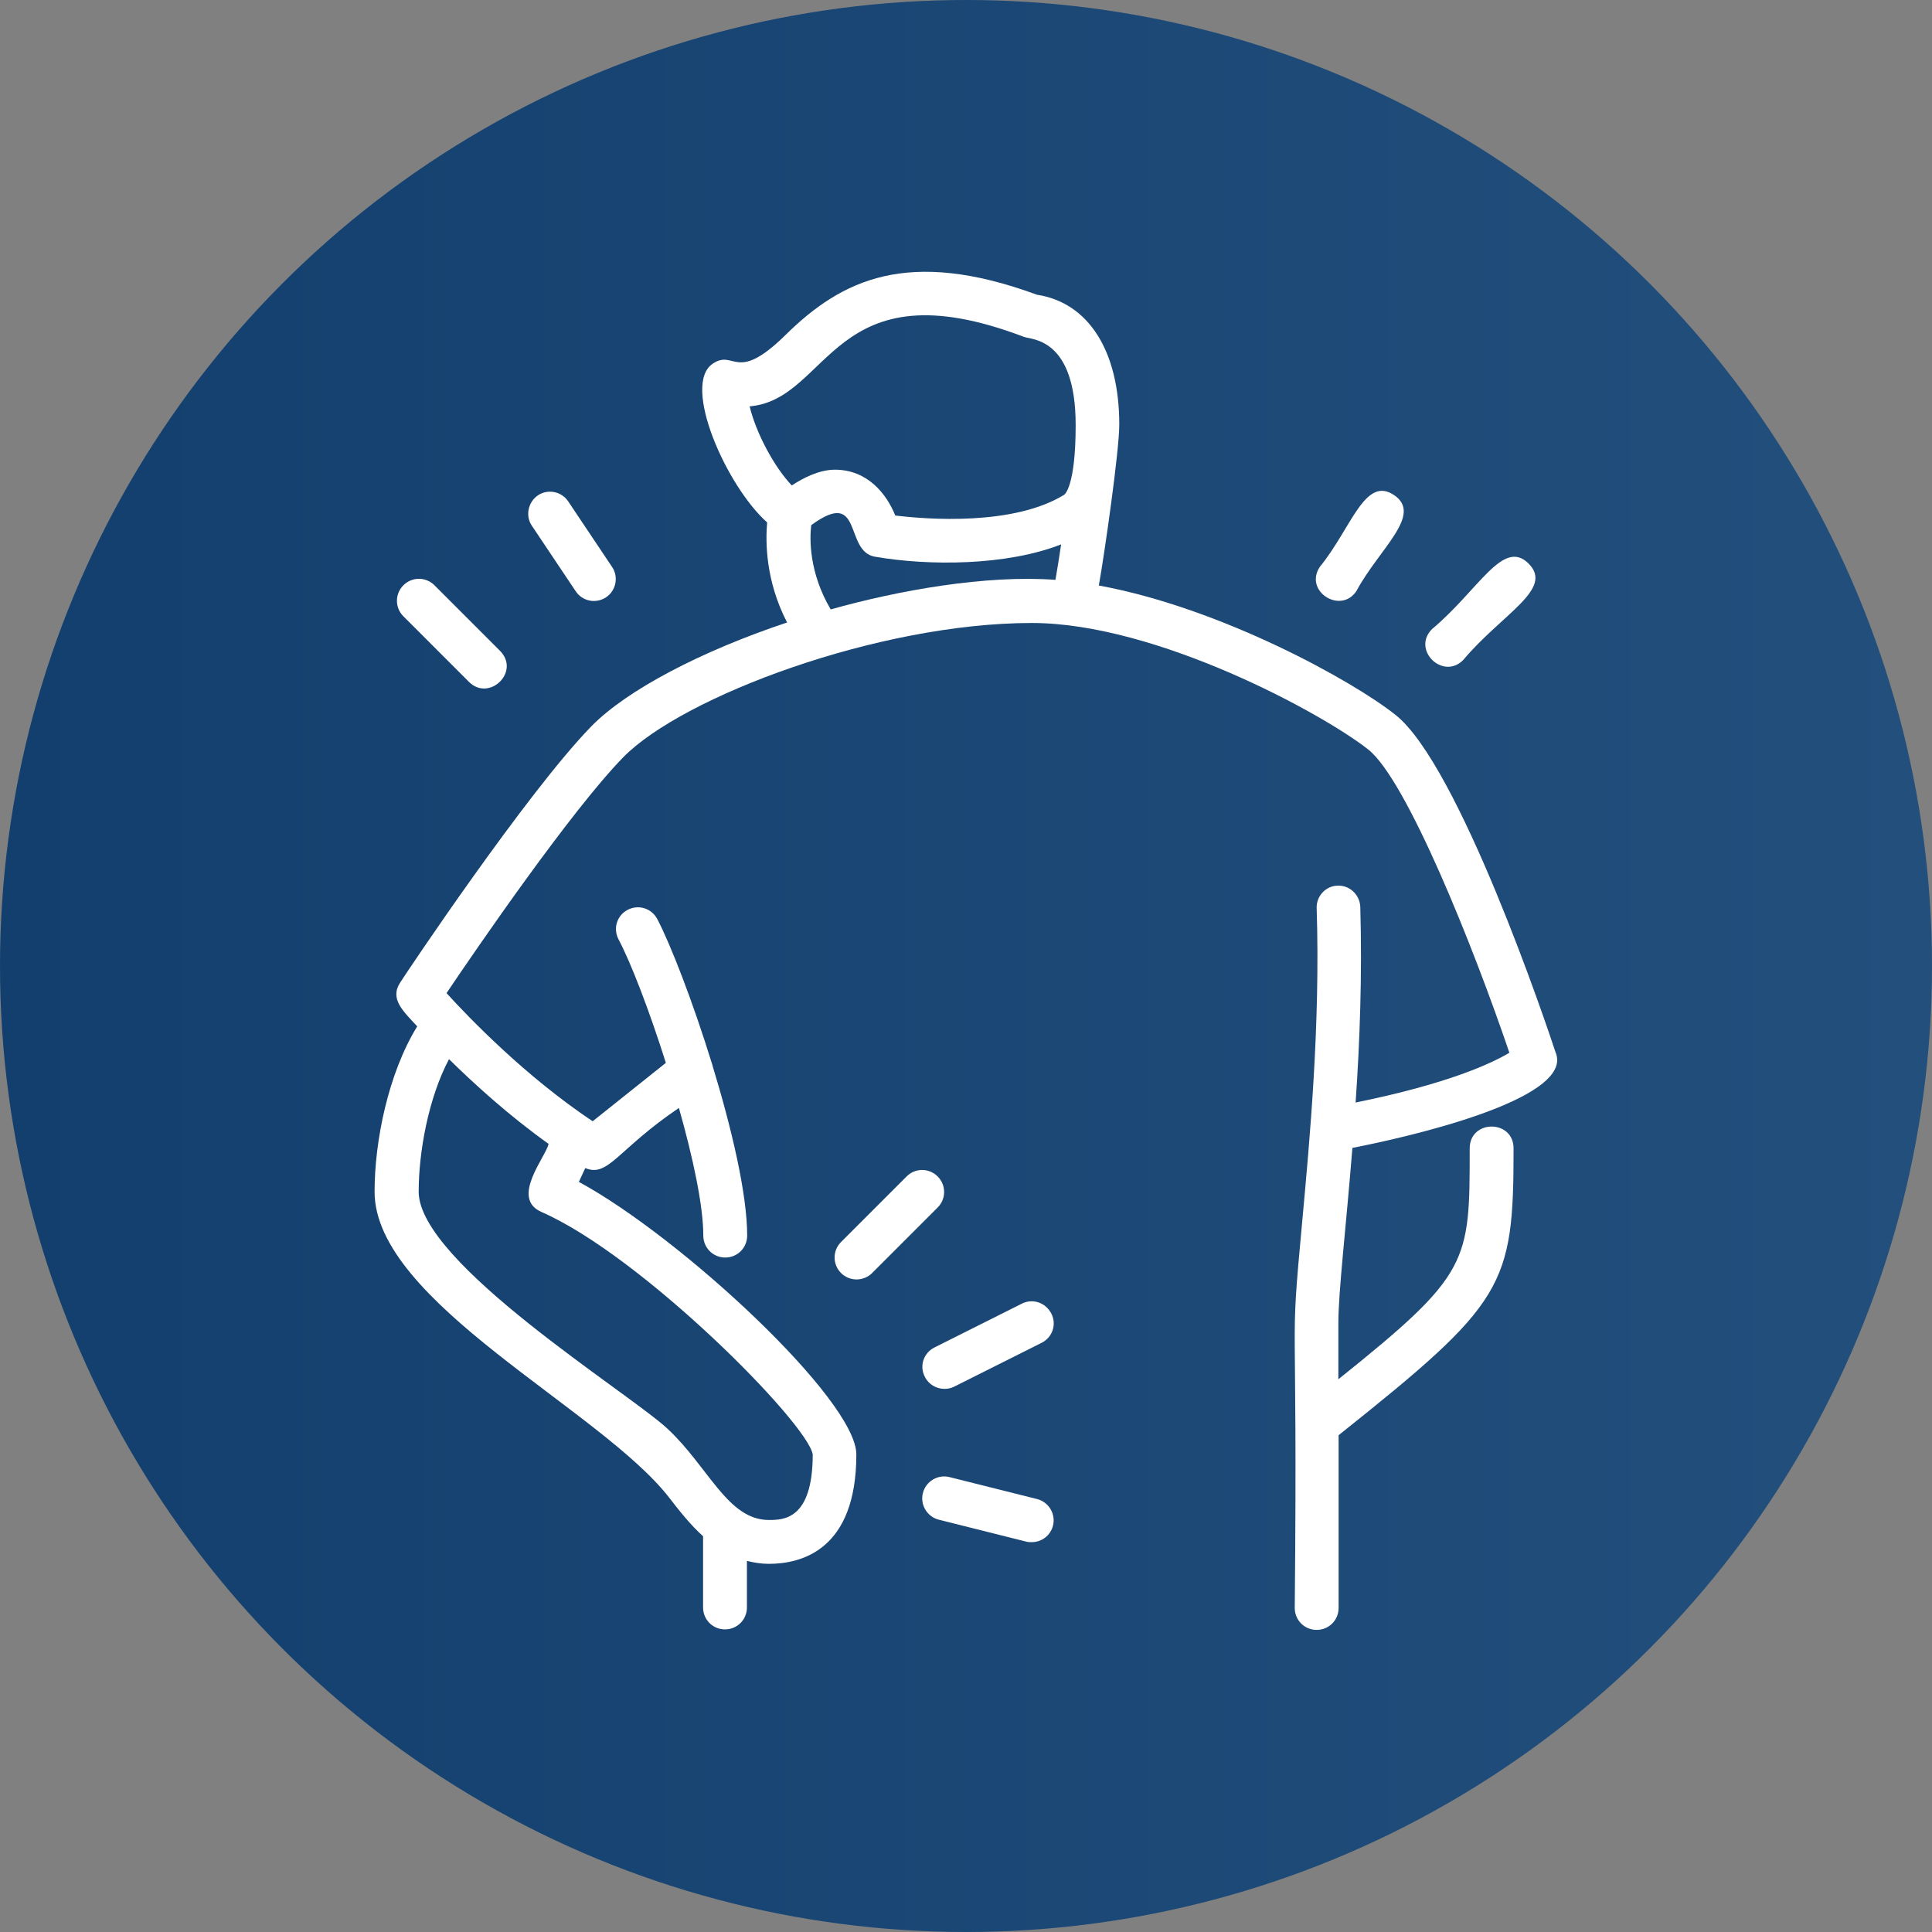
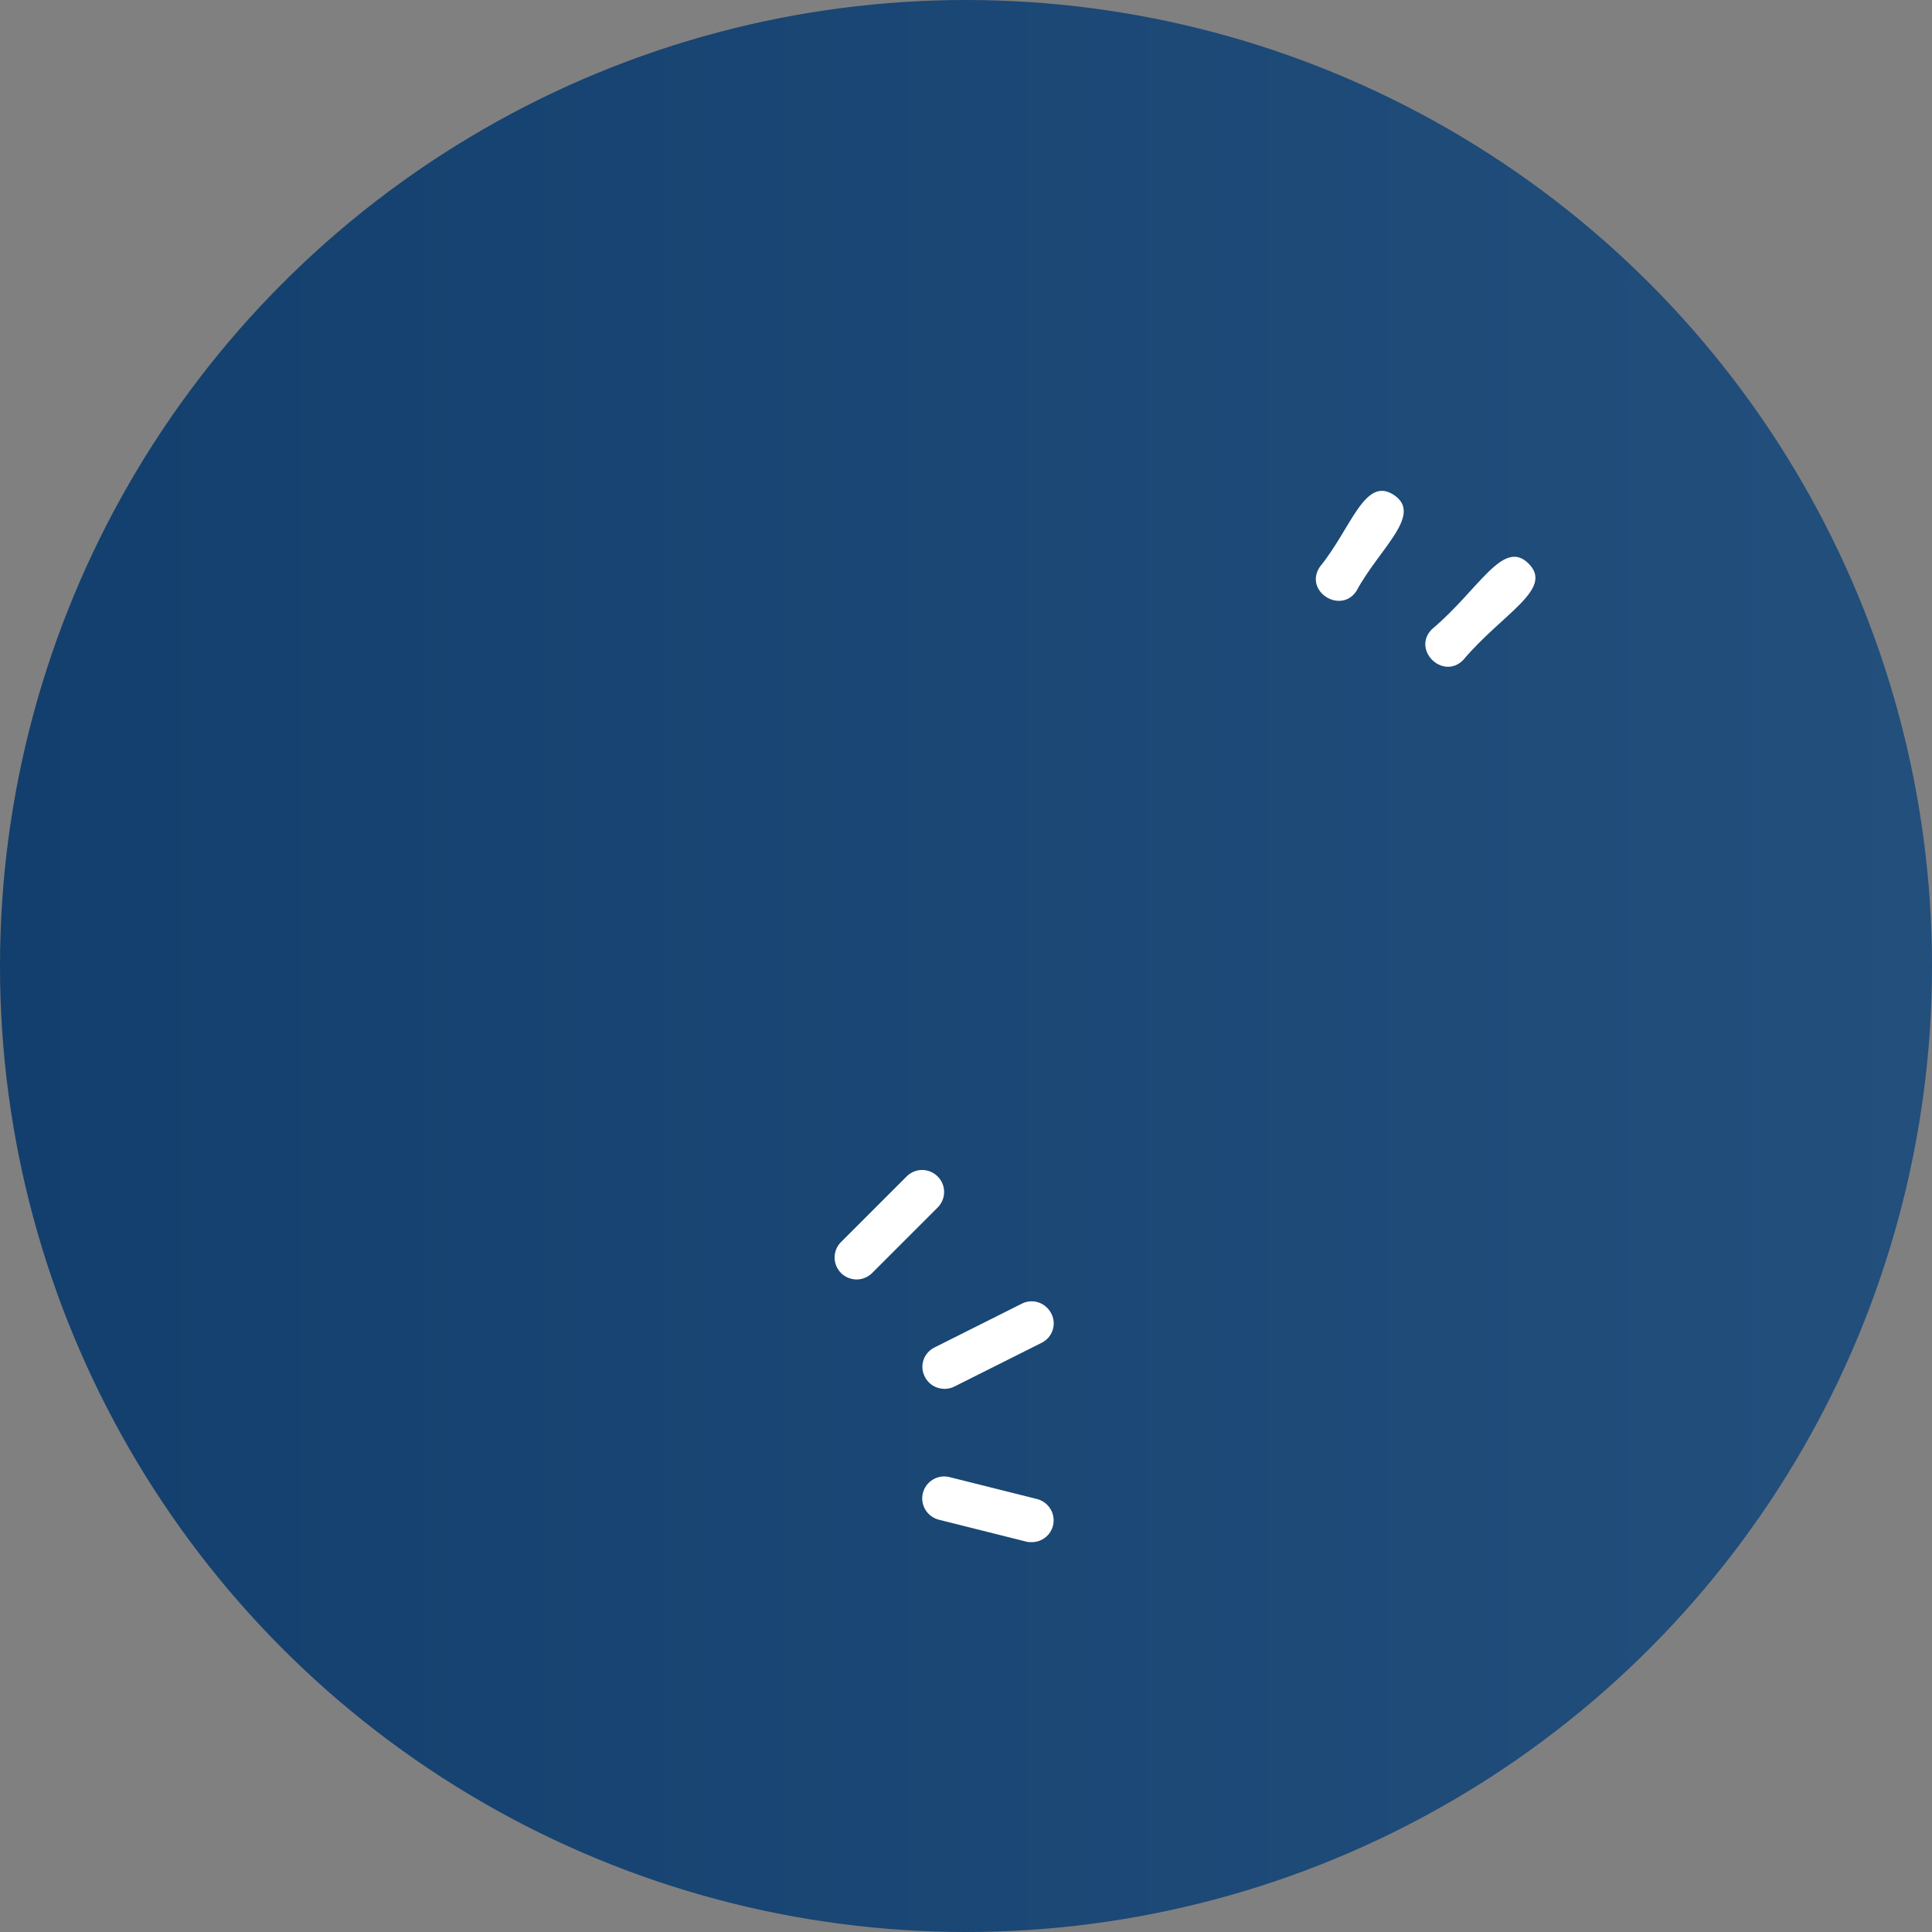
<svg xmlns="http://www.w3.org/2000/svg" id="Layer_1" data-name="Layer 1" width="78.4" height="78.4" viewBox="0 0 78.4 78.4">
  <rect x="0" y="0" width="78.4" height="78.4" fill="#808080" stroke="none" />
  <defs>
    <linearGradient id="linear-gradient" x1="0" y1="750.8" x2="78.4" y2="750.8" gradientTransform="translate(0 -711.6)" gradientUnits="userSpaceOnUse">
      <stop offset="0" stop-color="#123f6d" />
      <stop offset="1" stop-color="#224f7c" />
    </linearGradient>
  </defs>
  <circle cx="39.2" cy="39.2" r="39.2" fill="url(#linear-gradient)" />
  <g id="Image">
    <g>
-       <path d="M63.14,42.75c-.39-1.19-3.93-11.69-6.51-13.74-1.72-1.37-7.07-4.34-12.04-5.25.22-1.22.83-5.45.83-6.53,0-2.99-1.25-4.95-3.34-5.27-5.25-1.93-7.93-.6-10.19,1.62-2.05,2.02-2.07.57-2.97,1.18-1.27.86.56,4.97,2.21,6.44-.07.81-.06,2.38.81,4.06-3.51,1.17-6.51,2.75-7.94,4.21-2.63,2.7-7.56,10.08-7.76,10.4-.44.67.13,1.17.69,1.78-1.18,1.92-1.73,4.66-1.73,6.71,0,4.48,9.18,8.83,11.96,12.42.41.53.85,1.09,1.37,1.56v2.89c0,.49.39.89.89.89s.89-.4.89-.89v-1.89c.28.07.57.12.89.12,1.33,0,3.55-.57,3.55-4.44,0-2.21-7.11-8.81-11.26-11.06l.26-.56c.94.39,1.3-.75,3.8-2.44.57,2.01.99,3.97.99,5.18,0,.49.39.89.89.89s.89-.4.89-.89c0-1.7-.64-4.39-1.41-6.91,0-.02-.01-.05-.02-.07-.77-2.5-1.68-4.84-2.22-5.87-.23-.43-.76-.6-1.2-.37s-.6.76-.37,1.2c.5.94,1.25,2.89,1.92,5.01l-2.97,2.37c-2.74-1.83-5.01-4.19-5.93-5.2,1.21-1.8,5.06-7.41,7.17-9.57,2.42-2.47,10.36-5.45,16.58-5.45,5.06,0,11.82,3.68,13.66,5.14,1.55,1.24,4.24,7.94,5.72,12.3-.72.43-2.49,1.26-6.24,2.02.17-2.45.27-5.16.19-7.94-.02-.49-.43-.88-.91-.86-.49,0-.88.43-.86.91.15,4.77-.28,9.38-.59,12.75-.53,5.72-.17,2.39-.3,15.65,0,.49.39.89.89.89s.89-.4.89-.89v-7.01c6.75-5.38,7.1-6.03,7.1-11.64,0-1.18-1.78-1.18-1.78,0,0,4.65,0,5.1-5.33,9.37v-2.26c0-1.31.3-3.77.57-7.13,1.97-.38,8.9-1.91,8.27-3.81h0v-.02ZM22.26,46.42c-.09.5-1.57,2.2-.29,2.76,4.09,1.79,10.8,8.57,11.01,9.84,0,2.66-1.2,2.66-1.78,2.66-1.67,0-2.44-2.14-4.11-3.7-1.59-1.48-10.1-6.73-10.1-9.62,0-1.6.39-3.79,1.23-5.38,1.04,1.02,2.42,2.28,4.03,3.43h.01ZM30.42,16.49c3.29-.28,3.33-5.79,11.13-2.82.3.12,2.1.02,2.1,3.58,0,2.5-.45,2.82-.47,2.83-2.05,1.26-5.53,1-6.85.84-.35-.87-1.12-1.86-2.45-1.86-.63,0-1.28.33-1.75.64-.72-.76-1.45-2.13-1.71-3.21h0ZM33.71,24.73c-.88-1.49-.86-2.86-.79-3.42,2.12-1.55,1.32,1.06,2.58,1.28,2.18.38,5.36.37,7.56-.5-.07.48-.15.98-.23,1.44-2.82-.21-6.39.43-9.12,1.2h0Z" fill="#fff" />
      <path d="M55.04,23.99c.92-1.72,2.72-3.1,1.53-3.9s-1.74,1.36-3.01,2.91c-.66.99.84,1.94,1.48.99Z" fill="#fff" />
-       <path d="M23.36,23.99c.27.41.82.52,1.23.25s.52-.83.25-1.23l-1.78-2.66c-.27-.41-.83-.52-1.23-.25s-.52.83-.25,1.23l1.78,2.66Z" fill="#fff" />
      <path d="M59.37,26.79c1.6-1.9,3.7-2.88,2.66-3.92s-2.02,1.07-3.92,2.66c-.83.83.43,2.08,1.26,1.26Z" fill="#fff" />
-       <path d="M19.03,27.67c.82.82,2.1-.41,1.26-1.26l-2.66-2.66c-.35-.35-.91-.35-1.26,0s-.35.91,0,1.26l2.66,2.66Z" fill="#fff" />
      <path d="M38.05,47.74c-.35-.35-.91-.35-1.26,0l-2.66,2.66c-.35.35-.35.91,0,1.26.17.17.4.26.63.26s.46-.09.63-.26l2.66-2.66c.35-.35.35-.91,0-1.26h0Z" fill="#fff" />
      <path d="M41.47,52.9l-3.55,1.78c-.44.22-.62.75-.39,1.19.15.31.47.49.8.49.14,0,.27-.03.39-.09l3.55-1.78c.44-.22.62-.75.39-1.19s-.75-.62-1.19-.4h0Z" fill="#fff" />
      <path d="M42.08,60.83l-3.55-.89c-.47-.12-.96.17-1.08.65-.12.47.17.96.65,1.08l3.55.89c.07.02.14.02.22.02.4,0,.76-.27.86-.67.12-.47-.17-.96-.65-1.08h0Z" fill="#fff" />
    </g>
  </g>
</svg>